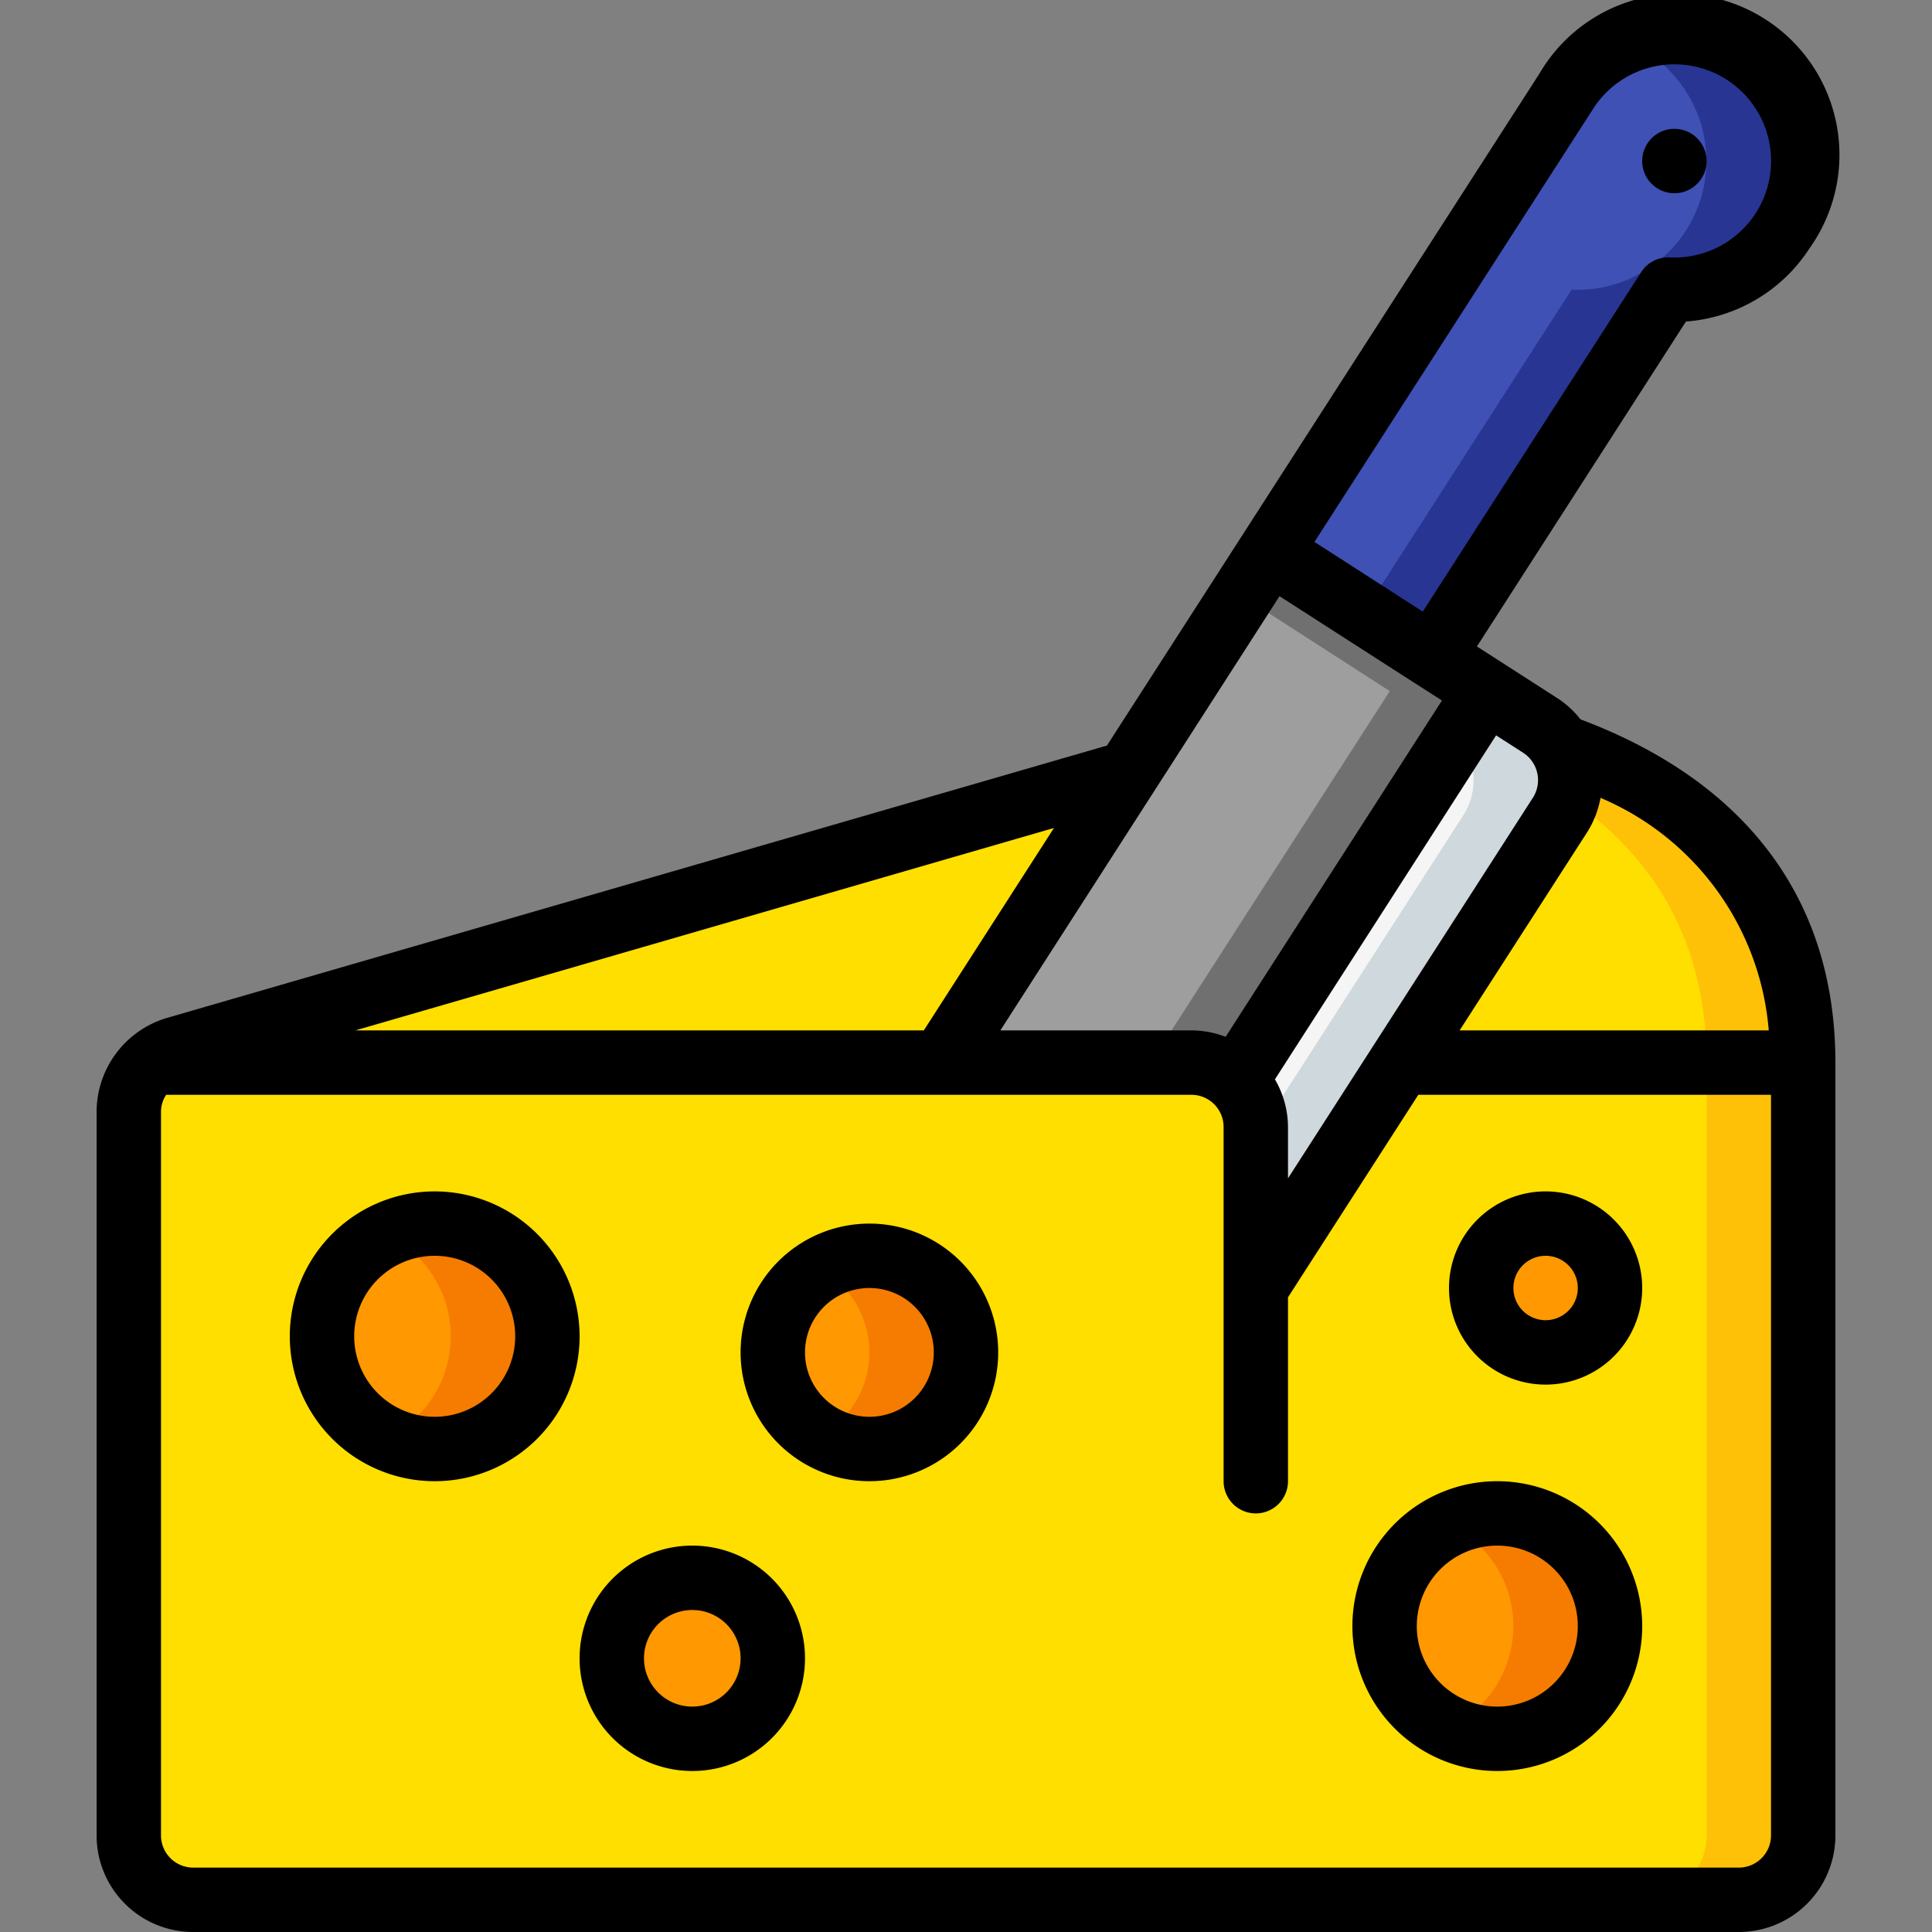
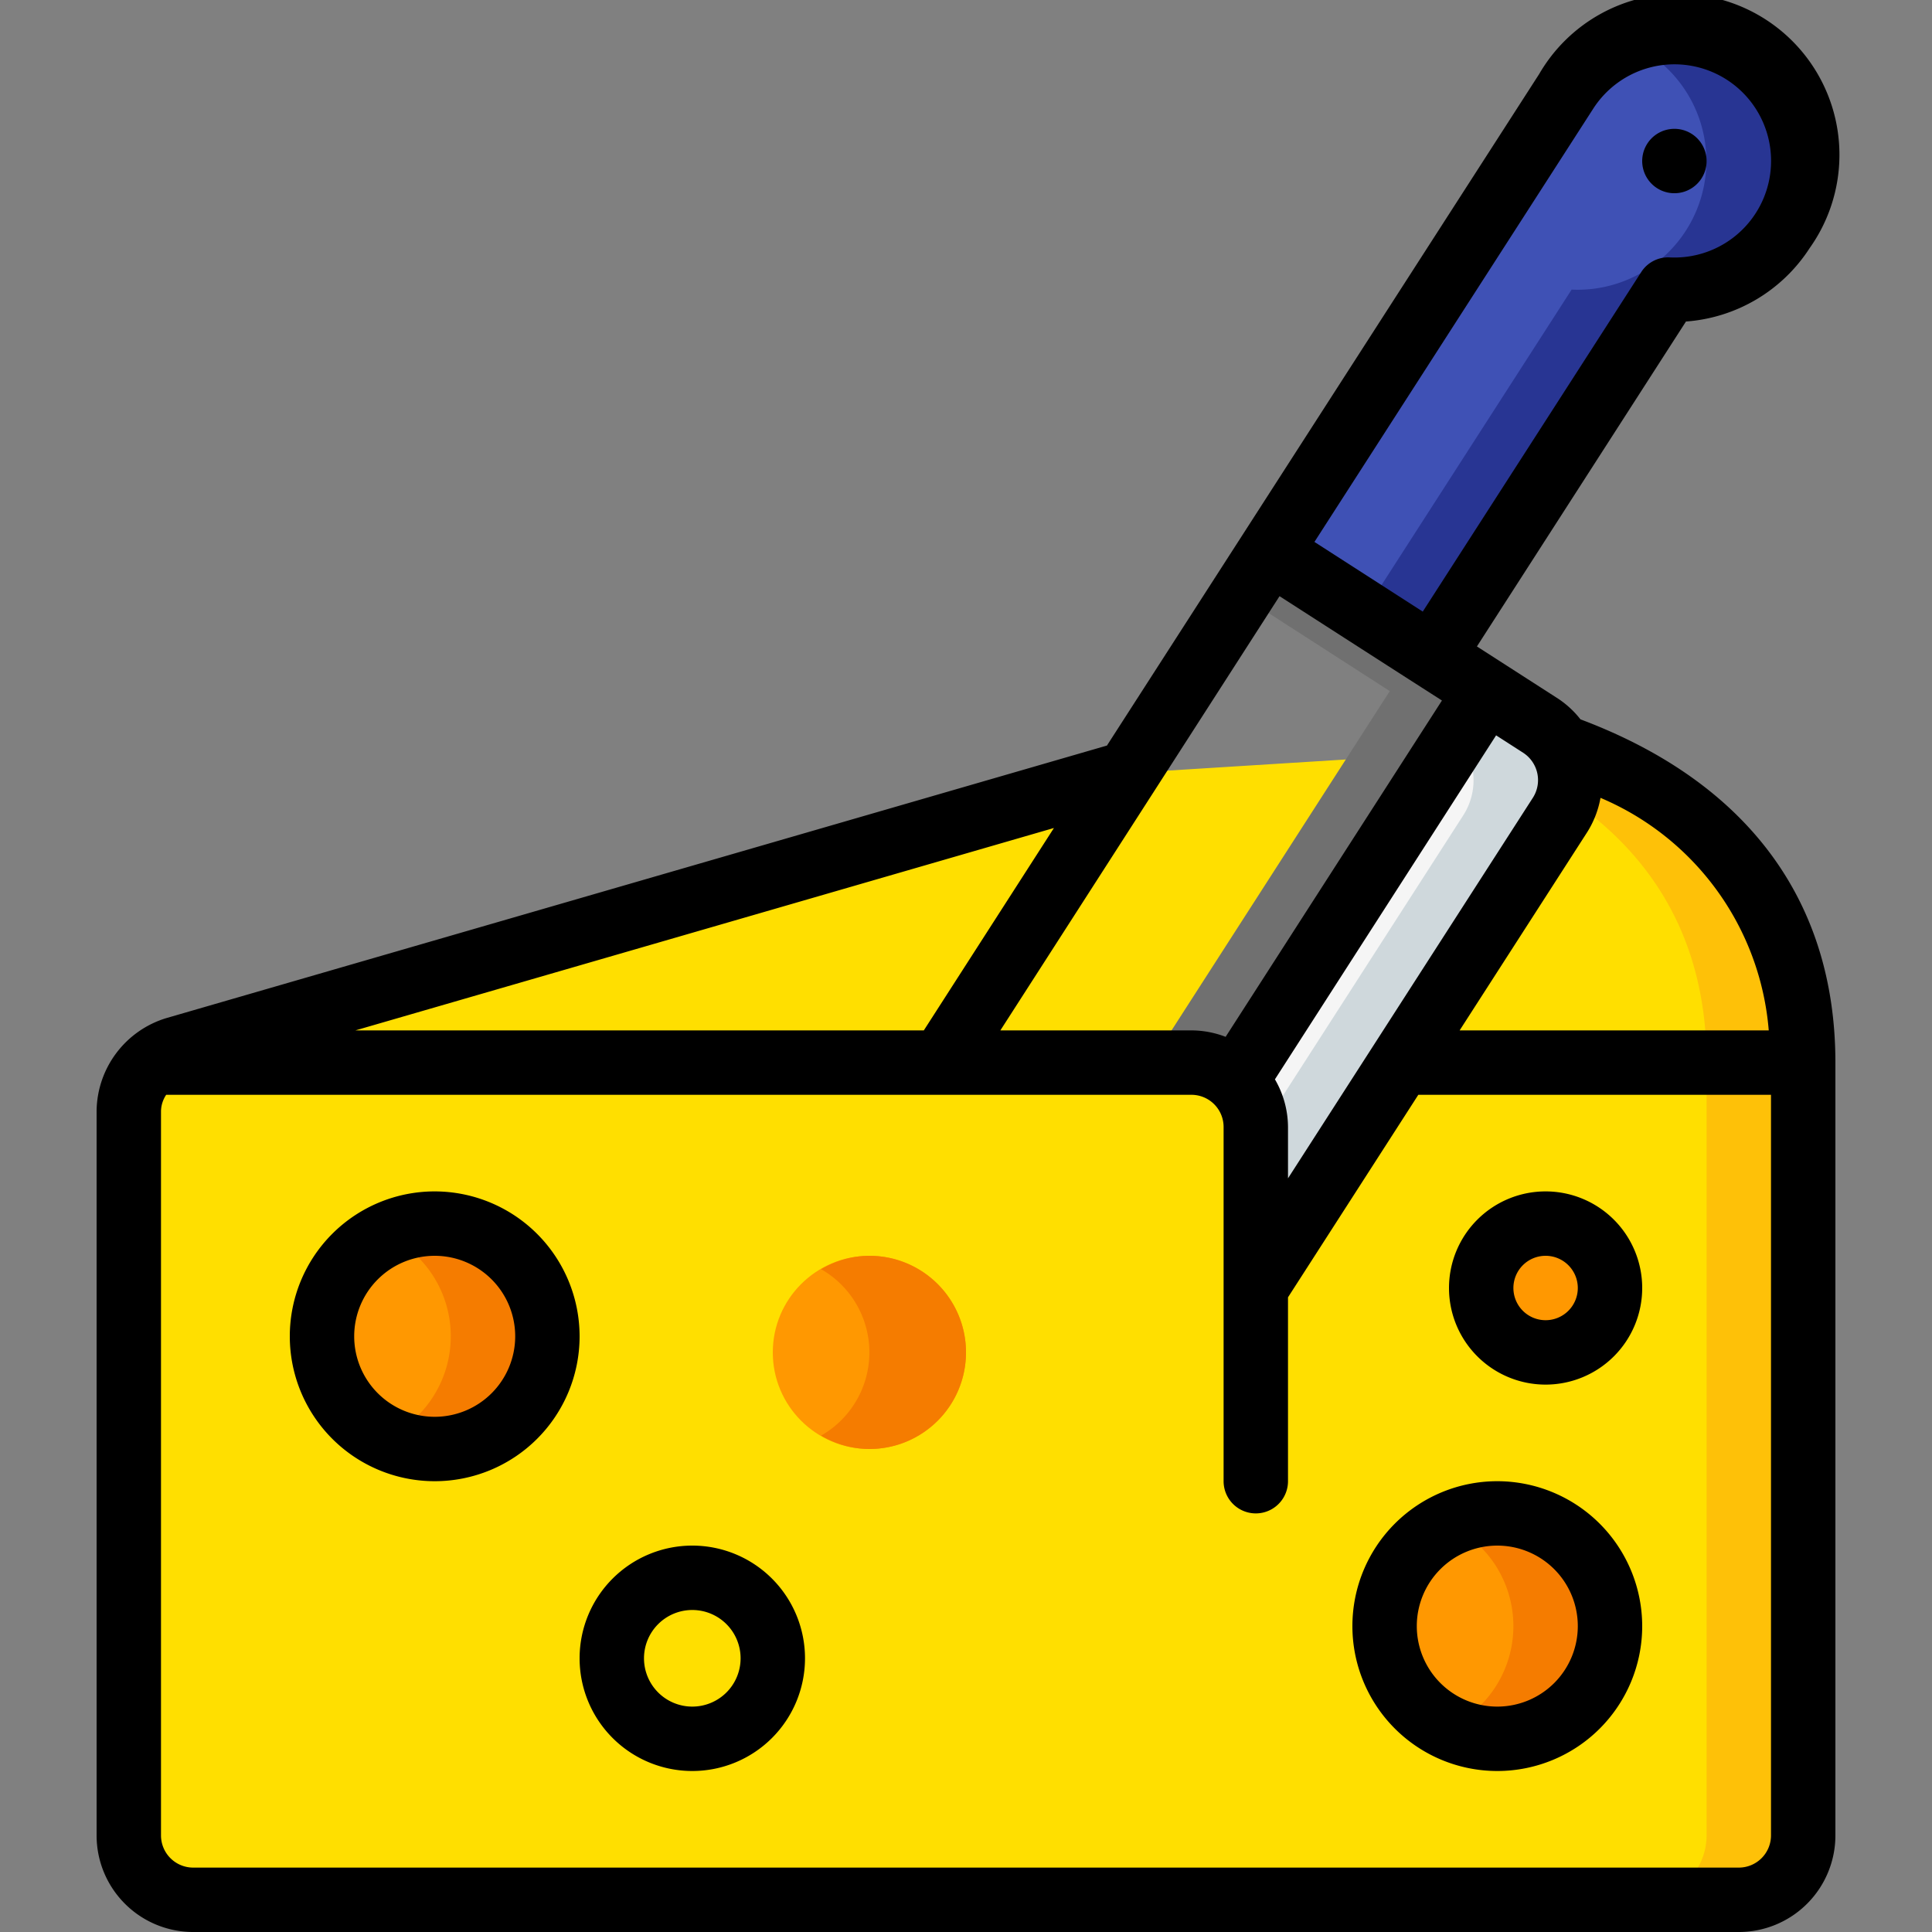
<svg xmlns="http://www.w3.org/2000/svg" height="512" viewBox="0 0 60 60" width="512">
  <rect x="0" y="0" width="60" height="60" fill="#808080" stroke="none" />
  <g id="Icons">
    <path d="m39.437 17.133 5.046 3.246 7.326-11.386a4 4 0 1 0 -3.174-6.157z" fill="#3f51b5" />
-     <path d="m54.164 1.637a3.988 3.988 0 0 0 -3.664-.337 4.062 4.062 0 0 1 .663.338 4 4 0 0 1 -2.355 7.356l-6.447 10.02 2.122 1.365 7.326-11.386a4 4 0 0 0 2.355-7.356z" fill="#283593" />
+     <path d="m54.164 1.637a3.988 3.988 0 0 0 -3.664-.337 4.062 4.062 0 0 1 .663.338 4 4 0 0 1 -2.355 7.356l-6.447 10.02 2.122 1.365 7.326-11.386a4 4 0 0 0 2.355-7.356" fill="#283593" />
    <path d="m48.46 23.17c3.67 1.31 7.54 4.06 7.54 9.83v24a2.006 2.006 0 0 1 -2 2h-48a2.006 2.006 0 0 1 -2-2v-22.5a1.958 1.958 0 0 1 .69-1.5 1.916 1.916 0 0 1 .75-.42l29.58-8.57z" fill="#ffdf00" />
    <path d="m48.46 23.17-2.577.161c3.538 1.369 7.117 4.12 7.117 9.669v24a2.006 2.006 0 0 1 -2 2h3a2.006 2.006 0 0 0 2-2v-24c0-5.77-3.87-8.52-7.54-9.83z" fill="#fec108" />
    <circle cx="13.5" cy="41.5" fill="#ff9801" r="3.5" />
    <path d="m13.5 38a3.464 3.464 0 0 0 -1.5.35 3.481 3.481 0 0 1 0 6.3 3.464 3.464 0 0 0 1.5.35 3.5 3.5 0 0 0 0-7z" fill="#f57c00" />
    <circle cx="27" cy="42" fill="#ff9801" r="3" />
    <path d="m27 39a2.968 2.968 0 0 0 -1.5.416 2.976 2.976 0 0 1 0 5.168 2.968 2.968 0 0 0 1.5.416 3 3 0 0 0 0-6z" fill="#f57c00" />
    <circle cx="46.5" cy="50.5" fill="#ff9801" r="3.5" />
    <path d="m46.5 47a3.464 3.464 0 0 0 -1.5.35 3.481 3.481 0 0 1 0 6.3 3.464 3.464 0 0 0 1.5.35 3.5 3.5 0 0 0 0-7z" fill="#f57c00" />
    <circle cx="48" cy="40" fill="#ff9801" r="2" />
-     <circle cx="21.5" cy="51.5" fill="#ff9801" r="2.5" />
-     <path d="m46.16 21.46-7.78 12.1a1.959 1.959 0 0 0 -1.38-.56h-7.76l10.2-15.87z" fill="#9e9e9e" />
    <path d="m39.44 17.13-.879 1.37 4.6 2.963-7.421 11.537h1.26a1.959 1.959 0 0 1 1.38.56l7.78-12.1z" fill="#707070" />
    <path d="m48.45 25.31-9.45 14.69v-5a1.994 1.994 0 0 0 -.62-1.44l7.78-12.1 1.69 1.08a2.013 2.013 0 0 1 .6 2.77z" fill="#f5f5f5" />
    <path d="m47.85 22.54-1.69-1.08-.916 1.425a2.013 2.013 0 0 1 .206 2.425l-6.45 10.026v4.664l9.45-14.69a2.013 2.013 0 0 0 -.6-2.77z" fill="#cfd8dc" />
  </g>
  <g id="Icons_copy" data-name="Icons copy">
    <path d="m56.2 7.706a5 5 0 1 0 -8.4-5.406l-13.423 20.854-29.211 8.464a3.05 3.05 0 0 0 -2.166 2.882v22.5a3 3 0 0 0 3 3h48a3 3 0 0 0 3-3v-24c0-5.037-2.74-8.714-7.917-10.66a2.966 2.966 0 0 0 -.692-.641l-2.524-1.623 6.492-10.091a5.005 5.005 0 0 0 3.841-2.279zm-11.419 14.049-6.718 10.445a2.965 2.965 0 0 0 -1.063-.2h-5.933l8.67-13.485c4.256 2.738 4.688 3.011 5.044 3.24zm-16.091 10.245h-17.653l21.694-6.286zm25.31 26h-48a1 1 0 0 1 -1-1v-22.5a.95.95 0 0 1 .161-.5h31.839a1 1 0 0 1 1 1v11a1 1 0 0 0 2 0v-5.711l4.047-6.289h10.953v23a1 1 0 0 1 -1 1zm.93-26h-9.6l3.96-6.153a2.981 2.981 0 0 0 .415-1.069 8.6 8.6 0 0 1 5.225 7.222zm-7.322-7.23-7.608 11.824v-1.594a2.968 2.968 0 0 0 -.406-1.48l6.869-10.683.844.543a1.014 1.014 0 0 1 .301 1.39zm3.36-16.318-6.783 10.542-3.364-2.164 8.656-13.452a3 3 0 1 1 2.381 4.616.992.992 0 0 0 -.89.458z" />
    <path d="m52.541 4.16a1 1 0 1 0 .3 1.382 1 1 0 0 0 -.3-1.382z" />
    <path d="m13.5 37a4.5 4.5 0 1 0 4.5 4.5 4.505 4.505 0 0 0 -4.5-4.5zm0 7a2.5 2.5 0 1 1 2.5-2.5 2.5 2.5 0 0 1 -2.5 2.5z" />
-     <path d="m27 38a4 4 0 1 0 4 4 4 4 0 0 0 -4-4zm0 6a2 2 0 1 1 2-2 2 2 0 0 1 -2 2z" />
    <path d="m46.5 46a4.5 4.5 0 1 0 4.5 4.5 4.505 4.505 0 0 0 -4.5-4.5zm0 7a2.5 2.5 0 1 1 2.5-2.5 2.5 2.5 0 0 1 -2.5 2.5z" />
    <path d="m48 37a3 3 0 1 0 3 3 3 3 0 0 0 -3-3zm0 4a1 1 0 1 1 1-1 1 1 0 0 1 -1 1z" />
    <path d="m21.5 48a3.5 3.5 0 1 0 3.5 3.5 3.5 3.5 0 0 0 -3.5-3.5zm0 5a1.5 1.5 0 1 1 1.5-1.5 1.5 1.5 0 0 1 -1.5 1.5z" />
  </g>
</svg>